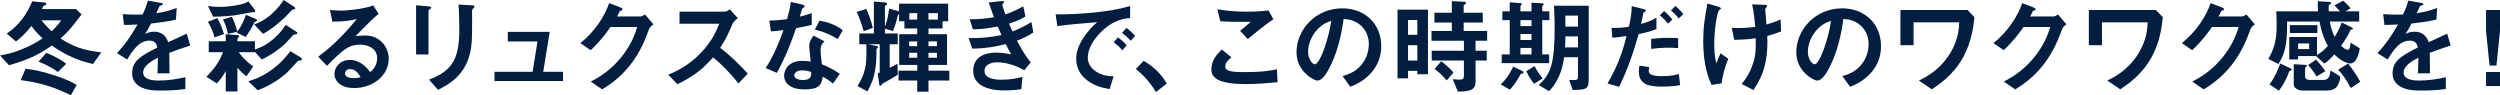
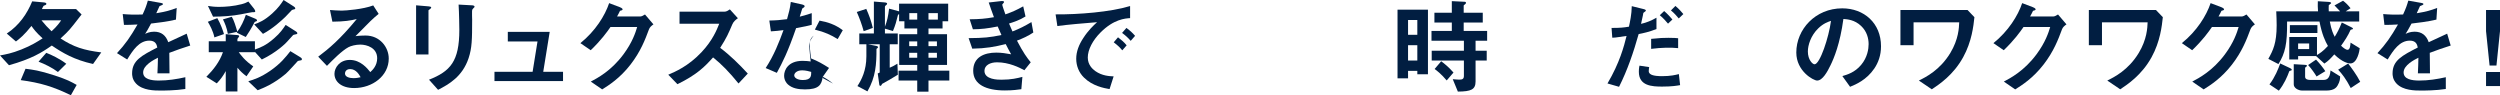
<svg xmlns="http://www.w3.org/2000/svg" id="_レイヤー_2" data-name="レイヤー 2" viewBox="0 0 1199.62 45.7">
  <defs>
    <style>
      .cls-1 {
        fill: #011e41;
      }
    </style>
  </defs>
  <g id="pc">
    <g>
      <path class="cls-1" d="M44.65,30.7c-9-2-14.5-5.25-19.8-8.85-4.85,3.4-9.8,6.45-20.55,9.45L0,26.6c2.75-.5,5.6-1,10.25-2.85,4.9-1.95,7.6-3.7,10.2-5.35-3.15-2.85-4.35-4.5-5.35-5.95-3.5,4.4-5.8,6.2-7.45,7.45l-4.4-3.8C9.3,12.1,13,6.55,15.45.65l5.5.5c.85.1,1.3.25,1.3.7,0,.3-.15.4-.4.55-.1.05-.85.3-.95.4-.1.05-.55,1.05-.8,1.55h16.4l2.65,2.6c-.1.1-.4.5-.6.75-5.25,6.8-5.4,7-9.5,10.75,6.3,4.1,11.1,5.65,19.55,6.7l-3.95,5.55ZM34,45.7c-8.5-4.15-14.7-6-24.05-7.25l2.3-5.45c3.55.45,6.4.75,13.95,3.2,6.1,2,7.95,3.05,10.6,4.55l-2.8,4.95ZM27.8,34.55c-2.6-2-6.45-3.9-9.3-4.95l3.7-4.25c2.3.85,6.65,2.95,9.6,5.25l-4,3.95ZM19.9,9.75c1.75,2.15,3,3.5,4.85,5.25,2.85-2.6,3.9-4.25,4.6-5.25h-9.45Z" />
      <path class="cls-1" d="M81.24,25.35c0,1.95.1,8.15.1,9.85h-5.8c.15-2.85.2-5.3.25-7.5-1.9.95-7.1,3.55-7.1,7.05,0,3.25,3.85,3.9,7.5,3.9,4.3,0,8.55-.65,12.75-1.6v5.65c-4.75.75-10.3.75-11.9.75-2.8,0-8.6,0-11.75-3.35-1.9-2-1.9-4.2-1.9-4.9,0-6.2,4.6-8.55,12.1-12.4-.3-1.5-.9-3.3-3.8-3.3-4.9,0-7.9,4.55-10.65,9.05l-4.9-3.05c3.95-4.25,6.45-7.8,9.85-13.75-2.85.15-4.4.2-6.5.2l-.6-5.2c3,.25,5.2.35,9.55.2,1.25-2.7,1.9-4.45,2.5-6.65l6.25,1.1c.15.05,1,.15,1,.5,0,.3-.2.45-.5.55-.1.05-1.1.5-1.15.5-.05.05-1.3,2.85-1.55,3.4,4.6-.75,6.85-1.4,9.8-2.55l-.35,5.6c-4.5,1.05-8.6,1.5-11.95,1.9-1.6,2.95-2,3.65-2.85,4.95.65-.3,2.15-1.05,4.3-1.05,3.45,0,5.65,1.75,6.8,5.05,5.85-2.75,6.5-3.05,8.85-4.1l1.7,5.7c-3.95,1.25-6.35,2.1-10.05,3.5Z" />
      <path class="cls-1" d="M141.78,16.5c-.8.15-1,.2-1.15.35l-2.95,3.25c-.55.65-4.95,5.05-12.05,8.45l-3.3-3.65v.15h-7.75c.9,1.25,2.85,4,6.95,6.8l-3.25,4.75c-1.85-1.4-3-2.5-4.35-4.1v11.4h-5.6v-9.8c-1.2,2.2-2.4,3.9-4.3,5.9l-5-3.15c3.4-3.4,6.4-7.25,7.95-11.8h-6.8v-5.25h8.15v-3.4l5.25.4c.8.05,1.2.2,1.2.6,0,.25-.85,1.1-.85,1.35v1.05h8.4v3.95c2.55-.9,5.3-1.9,9.25-5.4,2.95-2.55,4.25-4.55,5.5-6.4l4.8,3.05c.2.1.8.55.8.9,0,.45-.3.5-.9.6ZM102.88,17.95c-.6-3.05-2.25-6-3.15-7.5l4.55-1.75c1.6,2.8,2.65,5.8,3.2,7.65l-4.6,1.6ZM121.03,5.85c-.35,0-4.55.85-5.35,1-4.4.85-8.95,1.1-13.45,1.15l-2.45-5.15c1.65.25,3.1.45,5.3.45,2.95,0,7.05-.3,10.9-1.3,1.4-.35,2.1-.7,3.2-1.25l2.75,3.45c.35.45.55,1,.55,1.15,0,.5-.15.5-1.45.5ZM122.78,10.3c-.45.15-.5.2-.6.3-1.4,2.75-3.2,5.65-4.25,7.15l-4.35-2.1c.1-.15.2-.25.3-.4l-4.55,1c-.45-2.8-1.5-5.3-2.35-6.95l4.25-1.25c.95,1.45,2,4.85,2.65,7.15,1.75-2.25,3.25-5.55,4.1-8.1l4.6,1.9c.3.1.75.45.75.75s-.25.5-.55.55ZM144.58,28.9c-.25.1-1.45.25-1.65.35-.05.05-4.75,5.3-5.8,6.15-5.8,4.9-10.8,6.85-13.5,7.9l-4.5-4.3c2.9-.9,5.9-1.85,10.5-5,5.05-3.5,7.4-6.55,9.7-9.45l4.6,2.8c.15.1.95.55.95,1,0,.3-.15.45-.3.55ZM141.28,4.45s-1.15.25-1.2.35c-.15.1-2.65,2.8-3.15,3.3-1.85,1.75-5.95,5.6-10.75,8.15l-4.2-4.55c2.4-.9,4.8-1.8,8.6-5.2,3.05-2.75,4.3-4.7,5.5-6.5l4.8,3.05c.15.1.8.5.8.95,0,.35-.2.4-.4.45Z" />
      <path class="cls-1" d="M169.94,42.25c-6.25,0-9.45-3.15-9.45-6.85,0-2.85,2.45-6.65,7.35-6.65,5.2,0,8.45,4.1,9.85,5.85,1.1-1,3.3-3.1,3.3-6.65,0-4.95-4.85-6.55-8.1-6.55-2.15,0-4.5.6-5.7,1.25-3.1,1.65-7.5,6.1-10.3,8.95l-4.2-4.4c5.2-3.9,10.5-8.35,18.5-18.05-3,.7-5.75,1.2-11.7,1.25l-1.15-5.6c1.2.1,4.05.3,5.6.3,1.9,0,10.4-.65,15.15-2.5l2.6,4.05c-3,2.5-3.85,3.3-11.1,10.7,1.65-.25,4.1-.3,4.85-.3,6.8,0,11.1,5.55,11.1,11.05,0,8.3-7.8,14.15-16.6,14.15ZM168.04,33.15c-2.05,0-2.5,1.45-2.5,2.1,0,1.75,2.3,2.25,4.1,2.25,1.6,0,2.7-.3,3.4-.45-.65-1.15-2.15-3.9-5-3.9Z" />
      <path class="cls-1" d="M206.41,4.3c-.75.55-.8.6-.8.75v21.1h-5.95V2.55l5.95.5c.4.05,1.3.1,1.3.55,0,.25-.3.5-.5.7ZM227.16,3.95c-.65.65-.65.8-.65,2.2-.05.45.05,2.7.05,3.2,0,9.75-.1,13.7-1.7,18.55-2.95,8.85-9.45,12.55-14.65,15.2l-4.35-4.85c10.25-4.05,14.55-8.8,14.55-23.9,0-1.2-.1-8.15-.35-12.15l6.4.35c.25,0,1.25.05,1.25.65,0,.15-.05.35-.55.75Z" />
      <path class="cls-1" d="M237.27,38.9v-4.45h18.3l2.35-14.55h-14.25v-4.6h20.1l-3.1,19.15h9.5v4.45h-32.9Z" />
      <path class="cls-1" d="M311.4,14.1c-1.8,4.85-4,10.65-8.9,16.95-5.05,6.5-10.35,9.85-13.55,11.85l-5.45-3.75c3.1-1.65,9.7-5.05,15.65-13.05,4.3-5.8,5.8-10.45,6.6-13.15h-12.8c-1.7,2.45-4.45,6.3-9.5,11.15l-4.95-3.4c7.15-5.75,11.8-13.2,13.8-19.2l5.15,1.95c.3.1,1.3.55,1.3,1.05,0,.4-.55.5-1.25.7-.3.75-.9,1.75-1.4,2.7h11.2c.6,0,1.4-.45,2.2-.95l4.05,4.75c-1,.7-1.75,1.35-2.15,2.4Z" />
      <path class="cls-1" d="M354.37,40.05c-4.55-5.6-8.1-9.2-12.2-12.5-4,4.45-7.7,8.25-17.1,12.85l-4.4-4.55c3.25-1.4,9.6-4.05,15.95-10.8,5.4-5.75,7.35-10.8,8.5-13.65h-19.05v-5.8h21.55c.95,0,1.7-.5,2.6-1.1l3.85,4.25c-1,.7-2.1,1.55-2.7,3-1.7,4-2.65,6.3-5.8,11.2,4.85,3.65,9.15,7.9,13.25,12.35l-4.45,4.75Z" />
-       <path class="cls-1" d="M382.01,13.5c-4.05,11.7-6.65,16.7-9.25,21.45l-5.35-2.3c4-6.1,6.5-12.55,8.55-18.2-2.3.3-3.7.45-6.05.6l-.75-5.2c3.3-.05,5.4-.25,8.5-.65.85-3,1.45-5.2,1.8-8.25l5.45,1.2c.25.05,1.2.3,1.2.85,0,.5-.85.8-1.15,1.1-.05.05-1,3.25-1.2,3.9,2.95-.75,4.45-1.25,5.75-1.7v5.6c-1.7.45-3.25.85-7.5,1.6ZM399.71,40.1c-1.7-1.4-3-2.25-4.95-3.3-.45,4-1.95,6.1-8.5,6.1-3.2,0-6.05-.5-8.15-2.35-.8-.7-1.85-2.15-1.85-4.25,0-2.7,1.95-7.1,8.85-7.1,1.65,0,2.9.15,3.9.3-.1-1.15-.7-6.25-.7-7.3,0-2.4,1.15-3.9,2.15-5.1l5.2,2.8c-1.6,1.3-1.9,2.55-1.9,4,0,1.05.1,3.25.65,6.95,3.3,1.3,5.45,2.55,8.6,4.55l-3.3,4.7ZM384.91,33.75c-2.6,0-3.8,1.4-3.8,2.4,0,1.1,1.4,2.25,4.15,2.25,4.05,0,4-2.1,4-3.9-.9-.25-2.65-.75-4.35-.75ZM401.96,18.75c-3.3-2-6-3.3-10.95-4.55l2.25-4.3c3.7.65,7.45,1.8,11.15,4.6l-2.45,4.25Z" />
+       <path class="cls-1" d="M382.01,13.5c-4.05,11.7-6.65,16.7-9.25,21.45l-5.35-2.3c4-6.1,6.5-12.55,8.55-18.2-2.3.3-3.7.45-6.05.6l-.75-5.2c3.3-.05,5.4-.25,8.5-.65.85-3,1.45-5.2,1.8-8.25l5.45,1.2c.25.05,1.2.3,1.2.85,0,.5-.85.8-1.15,1.1-.05.05-1,3.25-1.2,3.9,2.95-.75,4.45-1.25,5.75-1.7v5.6c-1.7.45-3.25.85-7.5,1.6ZM399.71,40.1c-1.7-1.4-3-2.25-4.95-3.3-.45,4-1.95,6.1-8.5,6.1-3.2,0-6.05-.5-8.15-2.35-.8-.7-1.85-2.15-1.85-4.25,0-2.7,1.95-7.1,8.85-7.1,1.65,0,2.9.15,3.9.3-.1-1.15-.7-6.25-.7-7.3,0-2.4,1.15-3.9,2.15-5.1c-1.6,1.3-1.9,2.55-1.9,4,0,1.05.1,3.25.65,6.95,3.3,1.3,5.45,2.55,8.6,4.55l-3.3,4.7ZM384.91,33.75c-2.6,0-3.8,1.4-3.8,2.4,0,1.1,1.4,2.25,4.15,2.25,4.05,0,4-2.1,4-3.9-.9-.25-2.65-.75-4.35-.75ZM401.96,18.75c-3.3-2-6-3.3-10.95-4.55l2.25-4.3c3.7.65,7.45,1.8,11.15,4.6l-2.45,4.25Z" />
      <path class="cls-1" d="M414.43,14.95c-.85-3.15-2-6.25-3.3-9.2l4.55-1.5c1.4,3.2,2.25,5.45,3.15,9.15l-4.4,1.55ZM445.53,38.65v5.35h-5.4v-5.35h-8.95v-4.75h8.95v-2.75h-8.65v-14.75h8.65v-2.75h-6.15v-3.45h-2.55v-3.45c-.2.1-.55.3-.65.8-.65,2.7-1.05,4.3-2.3,7.35l-3.85-1.15v2.3h6.15v5.2h-3.85v11.25c1.3-.55,2.45-1.15,3.7-1.95l.2,5.3c-3.45,2.1-4.45,2.7-7.55,4.4-.2.45-.45.95-.85.95-.3,0-.45-.25-.5-.55l-.75-5.4.95-.45v-13.55h-5.55l4,.8s.75.2.75.55c0,.3-.4.6-.75.85,0,7.4-.35,13.5-4.35,20.4l-4.8-2.55c2-3,4.3-7.55,4.3-14.25v-5.8h-3.4v-5.2h7V.75l5.05.4c.85.05,1.3.25,1.3.65,0,.25-.15.4-.65.8-.2.15-.4.4-.4.6v9.6c1.1-2.85,1.55-5.05,2-8.65l4.8,1.3V1.75h23.55v8.45h-2.7v3.45h-6.75v2.75h8.9v14.75h-8.9v2.75h10v4.75h-10ZM440.13,19.85h-3.85v2.3h3.85v-2.3ZM440.13,25.35h-3.85v2.35h3.85v-2.35ZM440.13,6.3h-3.8v3.1h3.8v-3.1ZM450.03,6.3h-4.5v3.1h4.5v-3.1ZM449.58,19.85h-4.05v2.3h4.05v-2.3ZM449.58,25.35h-4.05v2.35h4.05v-2.35Z" />
      <path class="cls-1" d="M487.99,19.5c3.1,5.9,4.7,8.05,6.6,10.4l-3.05,3.8c-2.4-1.3-7.35-3.8-13.1-3.8-3.3,0-6.05,1.4-6.05,4.1,0,4.25,6.5,4.25,8.2,4.25,4.75,0,7.6-.75,10-1.35l-.5,5.9c-1.4.2-3.95.6-7.9.6-9,0-15.2-2.85-15.2-9.45s5.4-8.7,11.05-8.7c2.5,0,4.7.35,7.15.8-1.2-2.15-1.65-3.05-2.6-4.9-5.25,1.3-9.55,2.1-16.05,2.2l-1.75-5.05c7.1-.05,10.35-.35,15.75-1.5-.75-1.7-1.3-2.95-1.8-4.1-5.05,1-7.85,1.3-11.9,1.35l-1.55-4.8c4.8-.05,7.35-.25,11.65-1-1.15-3.1-1.7-4.7-2.5-7.05l5.7-.65c.4-.05,1.65-.2,1.65.4,0,.25-.15.4-.4.65-.4.4-.45.55-.45.7,0,.35.85,2.8,1.5,4.6,3.4-1.2,5.3-2.05,8.55-3.85l1.1,4.85c-2.85,1.8-5.6,2.65-7.9,3.4.65,1.55.85,2.05,1.65,3.8,3.65-1.45,5.7-2.5,9.1-4.5l.9,5c-2.75,1.8-4.75,2.7-7.85,3.9Z" />
      <path class="cls-1" d="M528.07,15.6c-3.7,3.7-6.1,8.2-6.1,12,0,3.45,2.2,5.5,3.6,6.5,3.25,2.3,6.75,2.45,8.8,2.55l-1.95,6.1c-2.65-.45-8.25-1.5-12.3-5.55-2.4-2.35-3.7-5.6-3.7-9s1.25-6.7,3.4-9.95c2.35-3.65,4.85-6,6.6-7.6-6.7.55-14.05,1.15-19.05,1.85l-.85-5.6c10.8.1,26.3-1.1,35.75-4v5.8c-2.35.15-7.85.5-14.2,6.9ZM538.52,24.15c-1.1-1.35-2.15-2.35-4.1-3.85l2.05-2.4c1.65,1.25,2.9,2.3,4.15,3.85l-2.1,2.4ZM542.57,19.6c-1.3-1.5-2.5-2.6-4.15-3.8l2.1-2.4c2.1,1.55,3.1,2.6,4.15,3.8l-2.1,2.4Z" />
-       <path class="cls-1" d="M548.78,29.2c4.2,2.45,8,5.6,11.1,10.85l-5.2,4.15c-2.6-4.35-5.75-7.95-9.65-11.1l3.75-3.9Z" />
-       <path class="cls-1" d="M597.43,40.35c-4.45,0-11.6-.4-14.5-3.15-.8-.7-1.65-1.8-1.65-3.9,0-4.45,2.65-7.25,5-9.55l4.6,3.75c-1.25,1.05-2.95,2.6-2.95,4.3,0,.95.4,1.35.7,1.6,1.4,1.2,6.3,1.2,8.5,1.2,8.6,0,11.85-.6,15.6-1.35l.3,6.2c-4.4.4-9.8.9-15.6.9ZM598.73,18.75l-3.65-3.95,5.1-4.3c-8.3,0-11.7-.05-14.65-.3l-1.35-5.75c4.45.75,8.95,1.15,13.5,1.15,3.65,0,7.35-.1,11-.6l2.35,4.2c-4.4,3-9.55,7.25-12.3,9.55Z" />
-       <path class="cls-1" d="M659.58,32.85c-3.75,5.55-8.95,7.7-11.65,8.8l-3.7-5.15c2.25-.65,5.95-1.7,9-5.35,3.05-3.6,3.6-7.75,3.6-9.95,0-2.75-.8-6.1-3.6-8.75-3.15-3-6.65-3.2-8.5-3.35-1.6,11.9-4.55,18.9-6.2,22.25-1.5,3.1-3.8,7.3-6.4,7.3-1.8,0-10-4.5-10-13.45,0-11.1,9.15-21.2,22.05-21.2,10.4,0,18.6,7.05,18.6,18.2,0,4.4-1.35,7.9-3.2,10.65ZM632.68,13.6c-3.55,3.4-5,8.05-5,11.1,0,4.05,2.3,6.15,3.2,6.15,2.6,0,6.9-13.05,7.9-20.85-1.45.5-3.7,1.25-6.1,3.6Z" />
      <path class="cls-1" d="M680.1,35.65v-1.65h-4.45v3.6h-5.05V4.65h14.6v31h-5.1ZM680.1,9.6h-4.45v7.1h4.45v-7.1ZM680.1,21.7h-4.45v7.35h4.45v-7.35ZM708.05,19.55v4.8h5.35v4.7h-5.35v10c0,3.95-2.15,4.85-8.5,4.9l-2.45-5.95c1.75.2,3.15.2,3.3.2,1.1,0,2.05-.2,2.05-1.75v-7.4h-15.45v-4.7h15.45v-4.8h-15.55v-4.7h9.75v-4.05h-8.35v-4.7h8.35V.55l6.15.3c.35,0,.65.15.65.55,0,.25-.25.55-.5.7-.5.4-.6.4-.6.65v3.35h9.15v4.7h-9.15v4.05h11.25v4.7h-5.55ZM694.2,38.6c-2.8-3.3-4.75-4.7-5.8-5.5l3.15-3.7c1.2.9,3.25,2.4,5.9,5.4l-3.25,3.8Z" />
-       <path class="cls-1" d="M729.74,35.5c-2.3,4.25-4.1,6.3-5.25,7.55l-4.35-2.55c2.2-2.1,4.1-4.5,6-8.55l4.1,2c.35.15.8.45.8.85s-.6.5-1.3.7ZM740.04,9.65v16.45h3.3v4.2h-22.75v-4.2h3.85V9.65h-3.55v-4.2h3.55V1.1l5.2.45c.2,0,.65.05.65.45,0,.15-.7.7-.7.85v2.6h5.3V1.3l5.2.3c.5.05.65.3.65.45s-.15.3-.35.55c-.15.15-.35.4-.35.65v2.2h3.4v4.2h-3.4ZM734.89,9.65h-5.3v2.85h5.3v-2.85ZM734.89,16.3h-5.3v2.9h5.3v-2.9ZM734.89,23h-5.3v3.1h5.3v-3.1ZM736.09,40.2c-1.55-2-2.65-3.8-3.7-6.05l3.95-2.45c1.2,2.4,2.65,4.35,3.9,5.95l-4.15,2.55ZM754.64,43.2l-1.65-4.85c3.7.15,4.2.15,4.2-1.65v-9.25h-6.65c-.8,6.55-3.4,12.55-7.25,16.3l-4.9-2.95c5.9-5.55,7.6-10.25,7.6-28.1,0-1.8-.05-5.2-.3-9.95h16.65v35.1c0,4.85-.8,5.15-7.7,5.35ZM757.19,17.45h-6.05c0,2.05-.05,3.7-.15,5.3h6.2v-5.3ZM757.19,7.5h-6.05v5.25h6.05v-5.25Z" />
      <path class="cls-1" d="M786.3,16.35c-2.45,8.7-5.35,17.25-9.4,25.3l-5.55-1.6c5.85-9.95,7.9-17.75,9.15-22.8,0,0-3.45.5-3.85.55-1.05.2-1.95.25-3,.3l-.35-4.7c4.2,0,5.6-.15,8.35-.6.5-2.3,1.3-5.95,1.35-9.85l5.65,1.4c.8.2,1.1.4,1.1.75,0,.2-.1.25-.9.85-.35.2-.35.35-.5,1.4-.05.25-.55,2.65-.9,4.1,2.7-.6,5.05-1.6,7.4-2.95v5.45c-3.7,1.4-6,1.9-8.55,2.4ZM797.6,41.55c-4.85,0-11.2-.3-11.2-7.1,0-.3,0-1.7.3-2.95l4.65.7c-.05.4-.2,1-.2,1.9,0,.3.05.85.65,1.35,1.25,1.1,4.8,1.1,5.7,1.1,4.15,0,6.55-.6,8.1-1l.6,5.3c-1.35.25-3.9.7-8.6.7ZM792.3,23.45v-4.8c4.35-.45,5.9-.5,8.3-.5,2.7,0,3.7.1,4.65.2v4.75c-3.45-.35-7.95-.3-12.95.35ZM800.4,11.35c-.9-1.05-2.3-2.7-3.95-4.05l2.1-2c1.6,1.35,3.05,3,3.95,4.05l-2.1,2ZM805.55,8.85c-.8-.95-2.15-2.55-3.75-3.85l2.15-2.15c1.65,1.35,3.05,3,3.8,3.9l-2.2,2.1Z" />
-       <path class="cls-1" d="M826.08,40l-4.8.75c-1.35-3.1-4-9.05-4-21.3,0-6.35.75-10.8,2-17.75l5.05,1.45c.15.05,1.45.4,1.45.9,0,.2-.15.3-.8.8-1.05.85-2.4,9.25-2.4,16.1,0,2.95.15,6.25,1,9.45.7-1.85,1-2.55,2-4.8l3.75,2.6c-1.7,3.9-2.65,7.8-3.25,11.8ZM848.03,17.25c.05,1.5.05,2.15.05,3,0,12.65-3.9,18.65-6.7,22.95l-5.65-2.9c1.95-2.5,3.5-4.55,4.9-8.35,1.15-3.15,1.85-4.9,1.85-10.95v-2.65c-3.8.55-6.3.7-10.35.75l-1.15-5.75c1.6.1,2.3.1,3.2.1,3.75,0,6.3-.35,8.05-.55-.3-3.85-.65-6.6-1.45-10.8l5.85.2c.45,0,1.3,0,1.3.6,0,.2-.3.55-.45.75-.35.45-.45.65-.45.9s.1,1.3.15,1.55c0,.2.25,3.15.45,5.65,2.7-.75,4.25-1.3,6.8-2.4l.2,5.75c-2.05.8-3.65,1.35-6.6,2.15Z" />
      <path class="cls-1" d="M899.4,32.85c-3.75,5.55-8.95,7.7-11.65,8.8l-3.7-5.15c2.25-.65,5.95-1.7,9-5.35,3.05-3.6,3.6-7.75,3.6-9.95,0-2.75-.8-6.1-3.6-8.75-3.15-3-6.65-3.2-8.5-3.35-1.6,11.9-4.55,18.9-6.2,22.25-1.5,3.1-3.8,7.3-6.4,7.3-1.8,0-10-4.5-10-13.45,0-11.1,9.15-21.2,22.05-21.2,10.4,0,18.6,7.05,18.6,18.2,0,4.4-1.35,7.9-3.2,10.65ZM872.5,13.6c-3.55,3.4-5,8.05-5,11.1,0,4.05,2.3,6.15,3.2,6.15,2.6,0,6.9-13.05,7.9-20.85-1.45.5-3.7,1.25-6.1,3.6Z" />
      <path class="cls-1" d="M942.02,27.45c-4.75,8.6-11.45,13-15.05,15.4l-6.2-4.2c3.35-1.65,10.1-5,15.1-13.25,3.95-6.55,4.15-12.1,4.25-14.7h-21.9v11h-6.3V4.8h32.2l3.3,3.45c-.45,4.2-1.25,11.65-5.4,19.2Z" />
      <path class="cls-1" d="M989.44,14.1c-1.8,4.85-4,10.65-8.9,16.95-5.05,6.5-10.35,9.85-13.55,11.85l-5.45-3.75c3.1-1.65,9.7-5.05,15.65-13.05,4.3-5.8,5.8-10.45,6.6-13.15h-12.8c-1.7,2.45-4.45,6.3-9.5,11.15l-4.95-3.4c7.15-5.75,11.8-13.2,13.8-19.2l5.15,1.95c.3.1,1.3.55,1.3,1.05,0,.4-.55.5-1.25.7-.3.75-.9,1.75-1.4,2.7h11.2c.6,0,1.4-.45,2.2-.95l4.05,4.75c-1,.7-1.75,1.35-2.15,2.4Z" />
      <path class="cls-1" d="M1032.43,27.45c-4.75,8.6-11.45,13-15.05,15.4l-6.2-4.2c3.35-1.65,10.1-5,15.1-13.25,3.95-6.55,4.15-12.1,4.25-14.7h-21.9v11h-6.3V4.8h32.2l3.3,3.45c-.45,4.2-1.25,11.65-5.4,19.2Z" />
      <path class="cls-1" d="M1079.86,14.1c-1.8,4.85-4,10.65-8.9,16.95-5.05,6.5-10.35,9.85-13.55,11.85l-5.45-3.75c3.1-1.65,9.7-5.05,15.65-13.05,4.3-5.8,5.8-10.45,6.6-13.15h-12.8c-1.7,2.45-4.45,6.3-9.5,11.15l-4.95-3.4c7.15-5.75,11.8-13.2,13.8-19.2l5.15,1.95c.3.1,1.3.55,1.3,1.05,0,.4-.55.5-1.25.7-.3.75-.9,1.75-1.4,2.7h11.2c.6,0,1.4-.45,2.2-.95l4.05,4.75c-1,.7-1.75,1.35-2.15,2.4Z" />
      <path class="cls-1" d="M1127.8,30.45c-.85,0-3.75-.45-7.7-4.35-1.55,1.75-2.9,3.2-4.75,4.4l-4-3.6h-8.6v1.65h-4.25v-10.8h13.3v8.65c1.15-.7,2.8-1.65,5.25-4.35-1.35-2.4-2.8-5.35-4.05-11.7h-15.55c.1,10.75-.9,15.15-4.15,20.4l-4.85-2.5c2.25-4.05,4-7.5,4-16.15,0-2.1-.1-4.4-.2-6.65h20.05c-.15-1.95-.15-3.1-.1-4.85l4.95.3c.9.05,1.45.2,1.45.6,0,.2-1,.8-1.15,1-.1.2,0,2.7,0,2.95h5.45c-.75-.85-1.4-1.5-2.7-2.85l4.1-2.25c1.25.95,2.35,2,3.6,3.6l-2.35,1.5h6.5v4.9h-14.1c.75,4.1,1.65,5.95,2.35,7.3,1.2-1.95,2.15-3.7,3.4-6.85l4.35,2.15c.95.45,1,.65,1,.8,0,.3-.35.35-.65.4-.25.05-.45.1-.55.3-1.1,2.55-2.75,5.05-4.5,7.5.8.75,2.2,1.95,3.1,1.95,1.2,0,1.35-2.05,1.45-3.45l4.4,2.7c-.1,1.3-1.2,7.3-4.5,7.3ZM1099.4,33.8c-.7.2-.8.25-.9.4-1,2.75-2.5,6.2-5,9.3l-4.5-3c2.6-3.35,4.3-7.55,5.15-10.05l4.65,2.2c.3.15.9.45.9.85,0,.2-.1.25-.3.3ZM1098.8,15.85v-3.8h13.2v3.8h-13.2ZM1121.7,41c-.45.75-1.45,2.45-5.4,2.45h-11.55c-1.9,0-4.1-1.2-4.1-2.95v-9.7l5.2.3c.8.05,1.1.05,1.1.45,0,.2-.1.4-.45.6-.15.1-.4.25-.4.45v4.25c0,1.4,1.75,1.5,2.35,1.5h6.3c1.35,0,3.2-.15,3.55-4.55l4.6,2.85c0,1.05-.05,2.4-1.2,4.35ZM1108.05,20.85h-5.3v2.7h5.3v-2.7ZM1111.6,36.7c-.85-1.45-2.5-3.8-4.05-5.5l3.8-2.6c1.8,1.9,3.45,4,4.45,5.55l-4.2,2.55ZM1128,42.25c-2.3-4.45-4.25-6.9-6.05-8.8l4.8-2.95c1.4,1.8,4.1,5.4,5.8,8.75l-4.55,3Z" />
      <path class="cls-1" d="M1165.92,25.35c0,1.95.1,8.15.1,9.85h-5.8c.15-2.85.2-5.3.25-7.5-1.9.95-7.1,3.55-7.1,7.05,0,3.25,3.85,3.9,7.5,3.9,4.3,0,8.55-.65,12.75-1.6v5.65c-4.75.75-10.3.75-11.9.75-2.8,0-8.6,0-11.75-3.35-1.9-2-1.9-4.2-1.9-4.9,0-6.2,4.6-8.55,12.1-12.4-.3-1.5-.9-3.3-3.8-3.3-4.9,0-7.9,4.55-10.65,9.05l-4.9-3.05c3.95-4.25,6.45-7.8,9.85-13.75-2.85.15-4.4.2-6.5.2l-.6-5.2c3,.25,5.2.35,9.55.2,1.25-2.7,1.9-4.45,2.5-6.65l6.25,1.1c.15.05,1,.15,1,.5,0,.3-.2.45-.5.55-.1.05-1.1.5-1.15.5-.05.05-1.3,2.85-1.55,3.4,4.6-.75,6.85-1.4,9.8-2.55l-.35,5.6c-4.5,1.05-8.6,1.5-11.95,1.9-1.6,2.95-2,3.65-2.85,4.95.65-.3,2.15-1.05,4.3-1.05,3.45,0,5.65,1.75,6.8,5.05,5.85-2.75,6.5-3.05,8.85-4.1l1.7,5.7c-3.95,1.25-6.35,2.1-10.05,3.5Z" />
      <path class="cls-1" d="M1199.62,4.8v10.15l-1.7,16.5h-3.3l-1.7-16.5V4.8h6.7ZM1199.62,34.55v6.75h-6.7v-6.75h6.7Z" />
    </g>
  </g>
</svg>